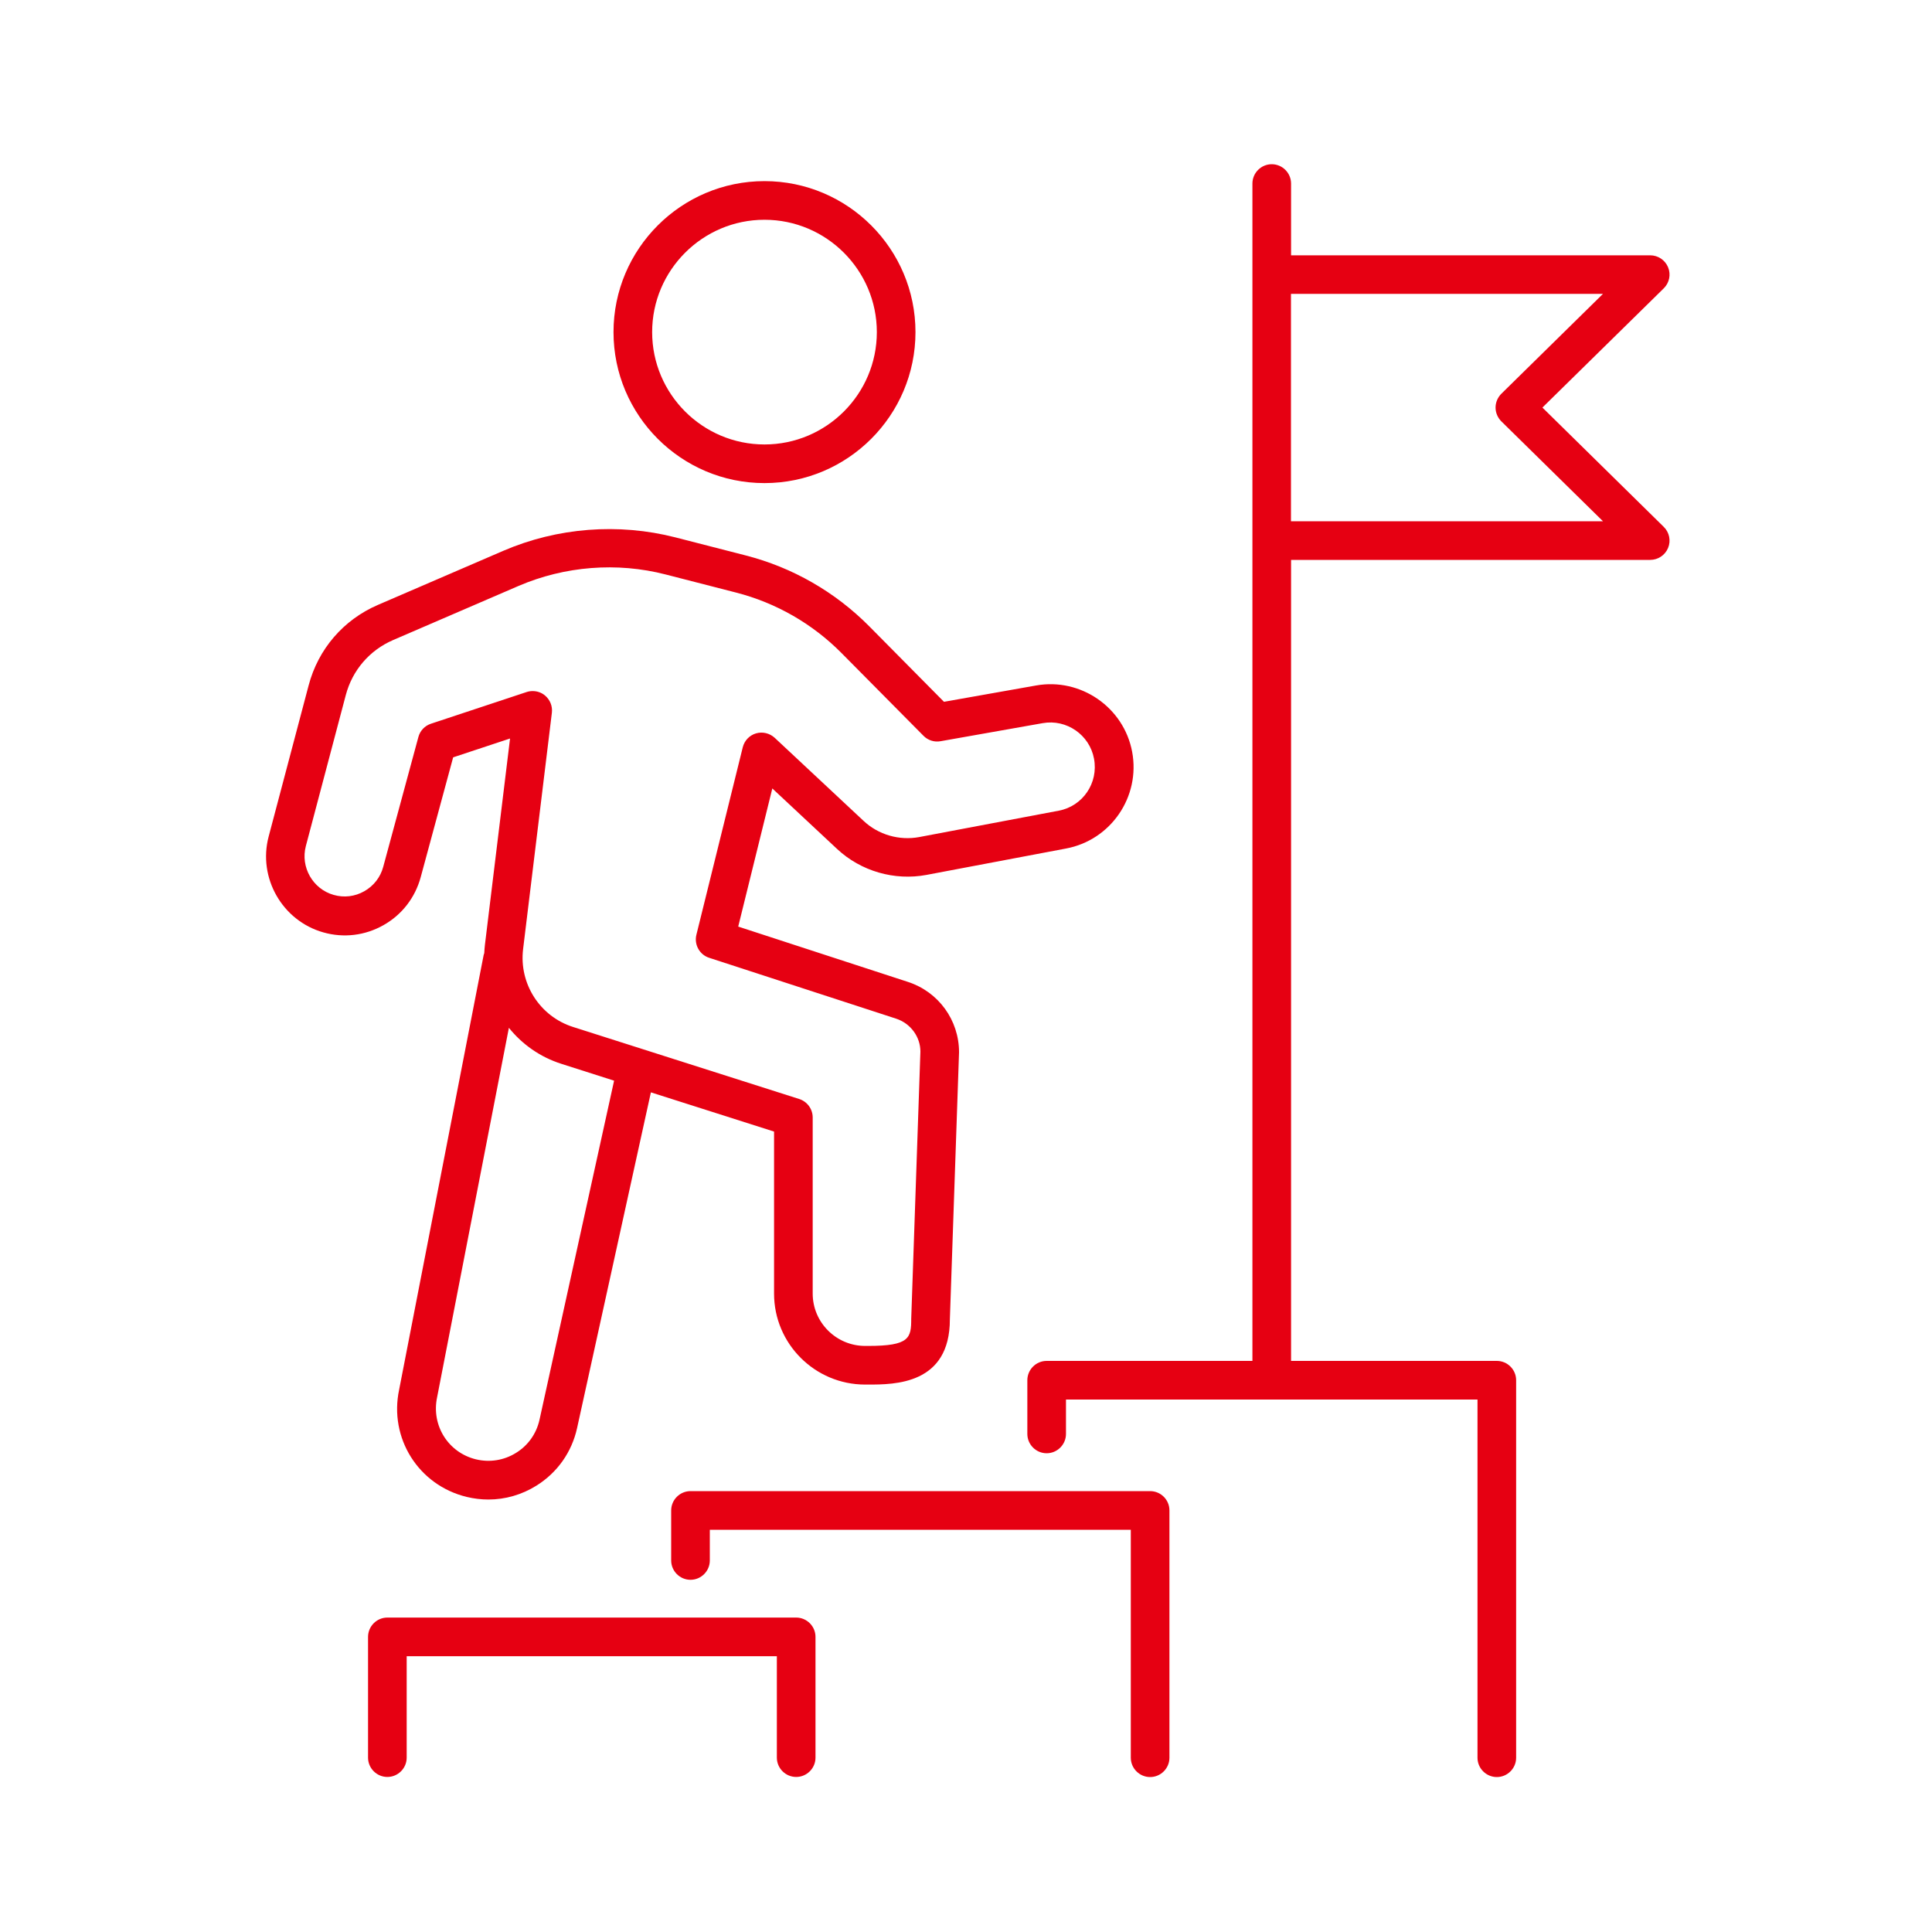
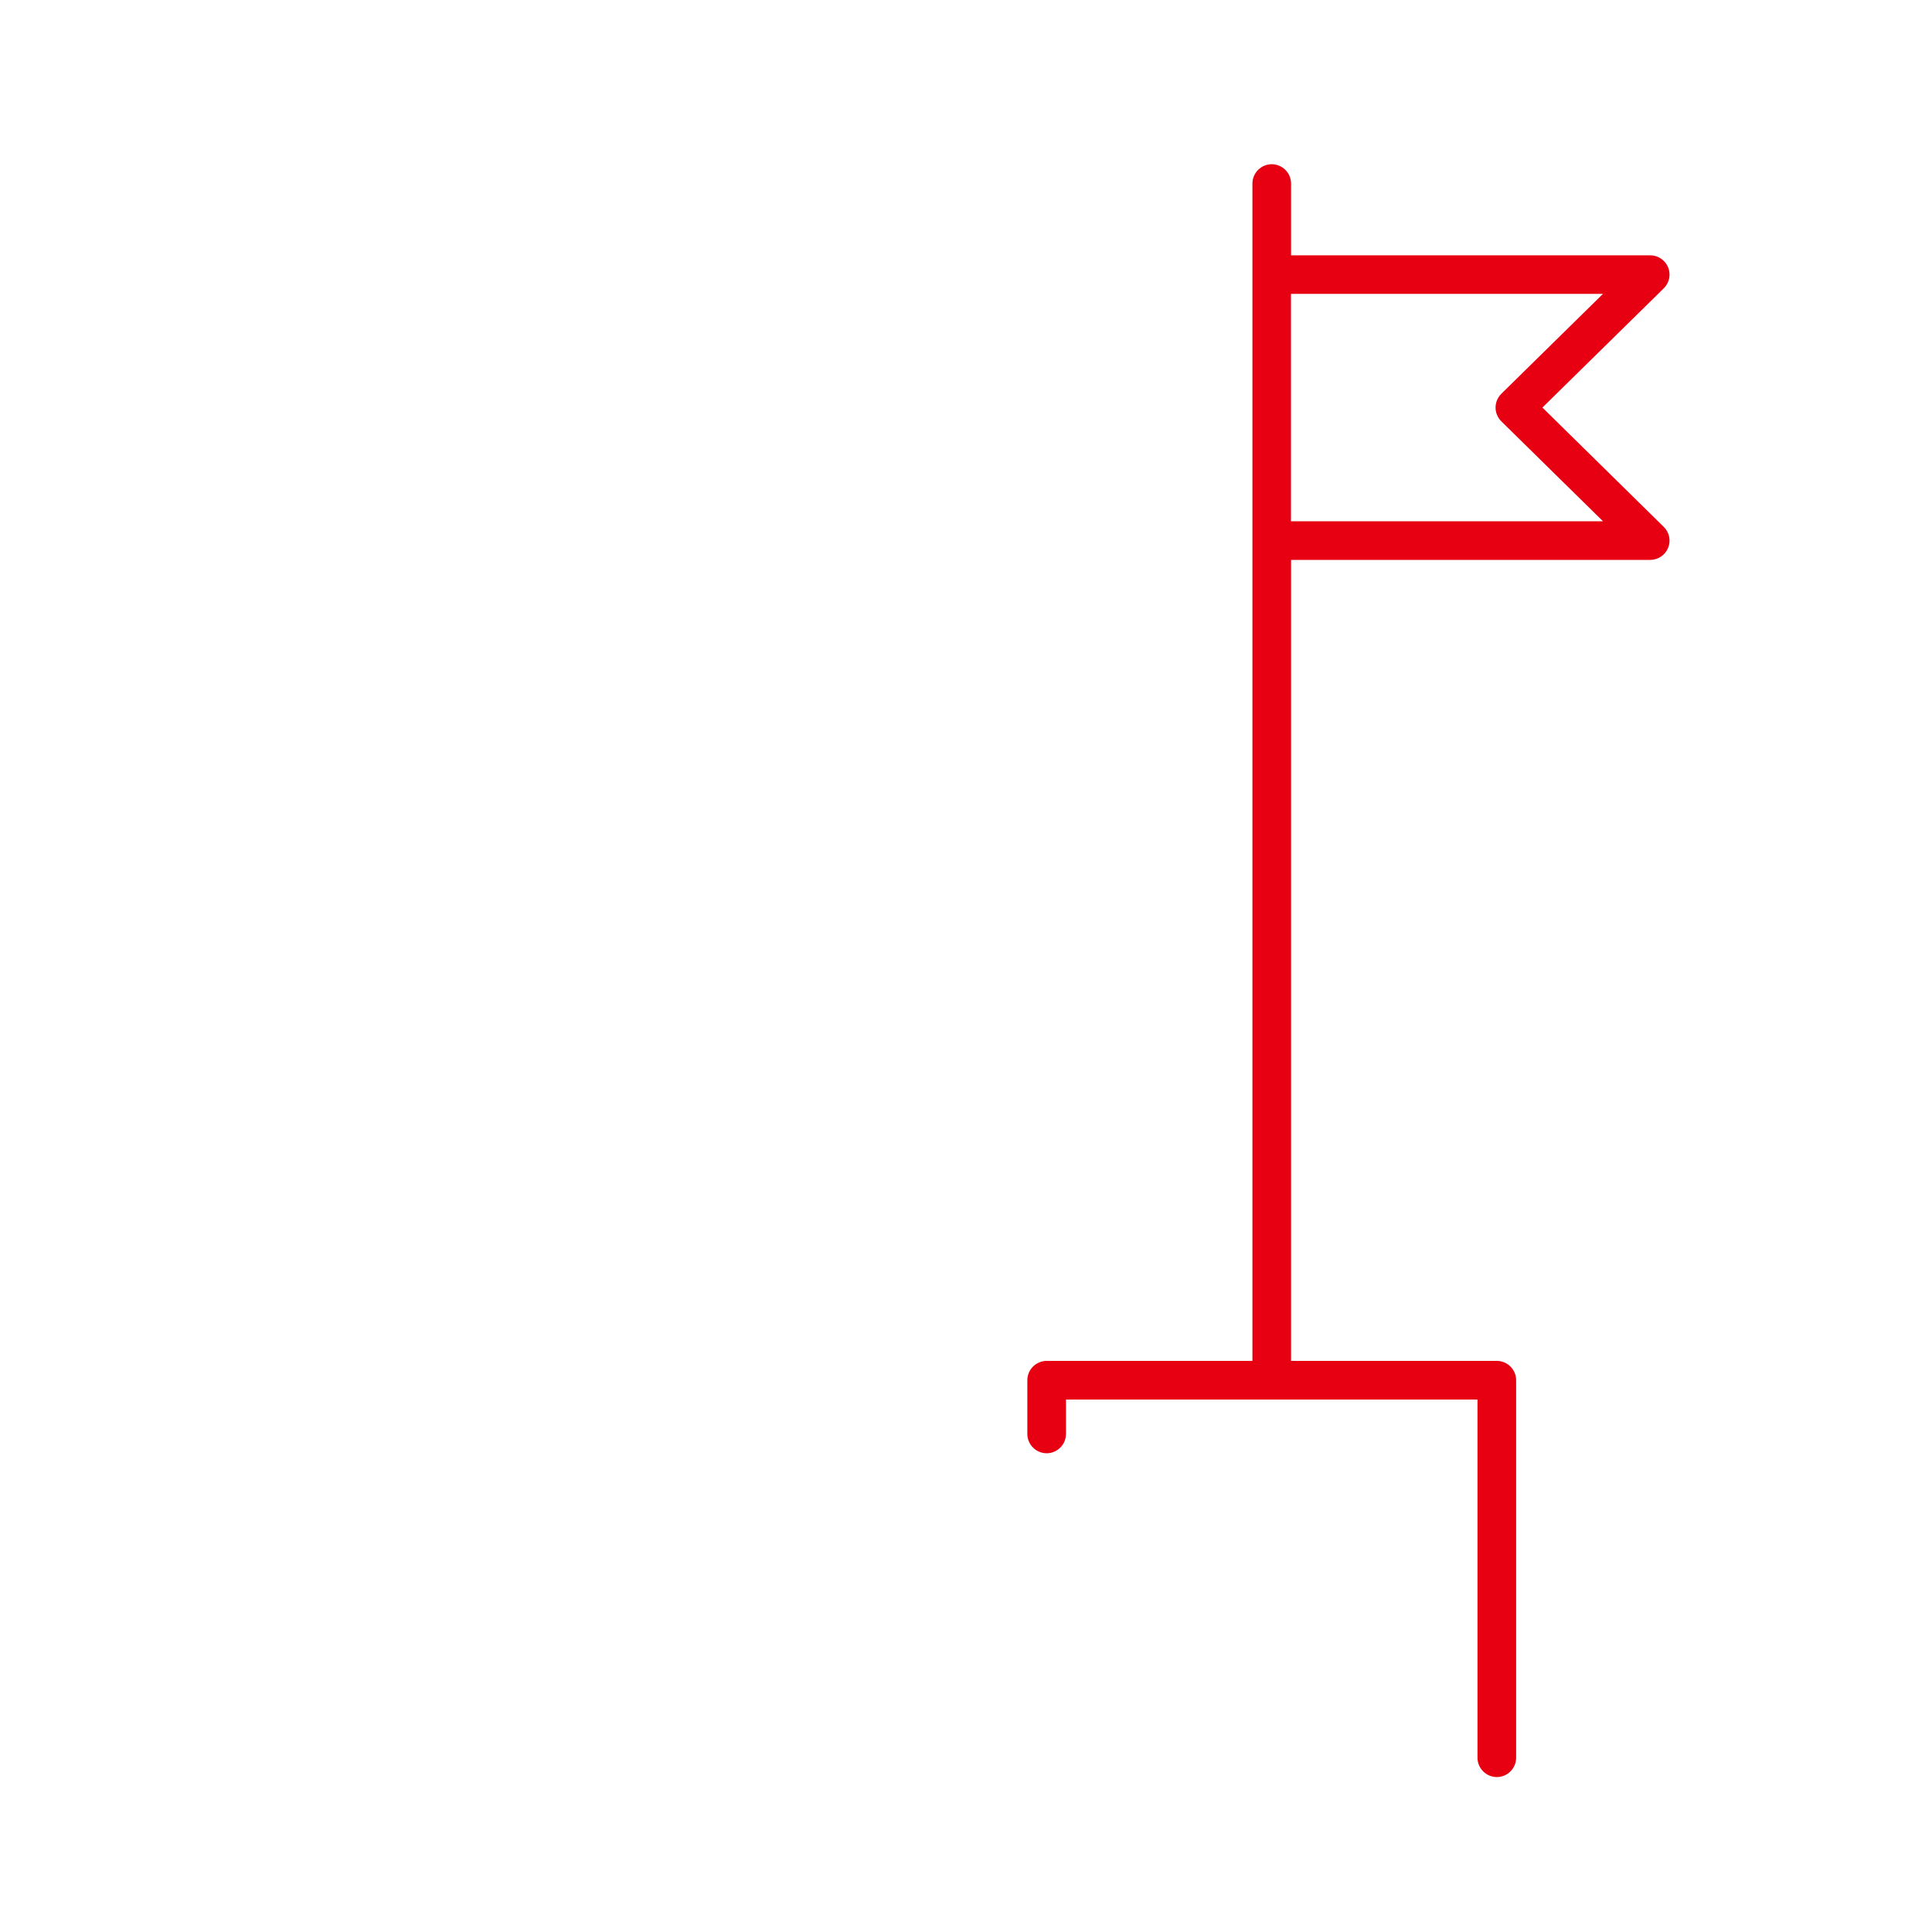
<svg xmlns="http://www.w3.org/2000/svg" version="1.1" id="レイヤー_1" x="0px" y="0px" viewBox="0 0 200 200" style="enable-background:new 0 0 200 200;" xml:space="preserve">
  <style type="text/css">
	.st0{fill:#E60012;}
	.st1{fill:none;stroke:#E60012;stroke-width:4;stroke-linecap:round;stroke-linejoin:round;stroke-miterlimit:10;}
</style>
  <g>
-     <path class="st0" d="M117.2,77.83c-0.86-4.61-5.33-7.69-9.94-6.87l-9.54,1.69l-7.74-7.82c-3.52-3.55-7.94-6.09-12.78-7.33   l-7.28-1.87c-5.9-1.51-12.23-1.02-17.82,1.39l-12.98,5.6c-3.57,1.54-6.18,4.57-7.17,8.33l-4.14,15.65   c-1.13,4.27,1.41,8.72,5.66,9.92c2.11,0.6,4.32,0.33,6.23-0.75c1.91-1.08,3.27-2.84,3.85-4.96l3.36-12.41l5.89-1.95l-2.6,21.35   c-0.04,0.29-0.05,0.58-0.07,0.87c-0.02,0.06-0.04,0.12-0.06,0.18l-8.75,45c-1.07,5.02,2,9.9,6.99,11.11   c0.75,0.18,1.5,0.27,2.25,0.27c1.74,0,3.45-0.49,4.96-1.43c2.17-1.35,3.67-3.47,4.22-5.97l7.64-34.75l12.75,4.06v16.77   c0,5.2,4.23,9.42,9.43,9.42h0.3c2.75,0,8.47,0,8.47-6.75l0.95-27.65c0-3.32-2.12-6.25-5.28-7.28l-17.58-5.73l3.53-14.3l6.7,6.26   c2.47,2.31,5.94,3.31,9.26,2.69l14.44-2.73C115,86.97,118.07,82.48,117.2,77.83z M63.56,111.92l-7.71,35.05   c-0.32,1.44-1.18,2.66-2.43,3.43c-1.25,0.78-2.73,1.01-4.15,0.67c-2.87-0.7-4.64-3.51-4.02-6.43l7.43-38.24   c1.37,1.7,3.23,3.03,5.44,3.73l5.45,1.74C63.57,111.89,63.56,111.9,63.56,111.92z M109.61,83.92l-14.44,2.73   c-2.07,0.39-4.24-0.23-5.78-1.68l-9.19-8.59c-0.52-0.48-1.26-0.66-1.94-0.46c-0.68,0.2-1.2,0.75-1.37,1.44l-4.8,19.41   c-0.25,1.02,0.33,2.06,1.32,2.38l19.35,6.3c1.51,0.49,2.52,1.89,2.52,3.41l-0.95,27.65c0,2-0.17,2.82-4.47,2.82h-0.3   c-2.99,0-5.43-2.43-5.43-5.42v-18.23c0-0.87-0.56-1.64-1.39-1.91l-23.42-7.46c-3.43-1.09-5.6-4.48-5.17-8.05l2.98-24.48   c0.08-0.68-0.19-1.35-0.72-1.79c-0.36-0.3-0.81-0.45-1.27-0.45c-0.21,0-0.42,0.03-0.63,0.1l-9.9,3.28   c-0.64,0.21-1.13,0.73-1.3,1.38l-3.64,13.44c-0.29,1.08-0.99,1.97-1.96,2.52c-0.97,0.55-2.09,0.69-3.17,0.38   c-2.16-0.61-3.45-2.88-2.88-5.05l4.14-15.65c0.68-2.56,2.46-4.63,4.89-5.68l12.98-5.6c4.79-2.06,10.2-2.49,15.24-1.19l7.28,1.87   c4.14,1.06,7.92,3.23,10.93,6.27l8.48,8.56c0.46,0.47,1.13,0.68,1.77,0.56l10.57-1.87c2.47-0.44,4.85,1.21,5.31,3.67   C113.73,81.05,112.09,83.45,109.61,83.92z" />
-     <path class="st0" d="M79.14,50.01c-8.62,0-15.63-7.01-15.63-15.63s7.01-15.63,15.63-15.63s15.63,7.01,15.63,15.63   S87.76,50.01,79.14,50.01z M79.14,22.75c-6.41,0-11.63,5.22-11.63,11.63s5.22,11.63,11.63,11.63c6.41,0,11.63-5.22,11.63-11.63   S85.55,22.75,79.14,22.75z" />
    <path class="st0" d="M159.67,42.19l12.56-12.34c0.58-0.57,0.76-1.43,0.45-2.18s-1.04-1.24-1.85-1.24h-37.18V19c0-1.1-0.9-2-2-2   s-2,0.9-2,2v9.42v27.54v84.92h-21.3c-1.1,0-2,0.9-2,2v5.56c0,1.1,0.9,2,2,2s2-0.9,2-2v-3.56h42.6v37.08c0,1.1,0.9,2,2,2s2-0.9,2-2   v-39.08c0-1.1-0.9-2-2-2h-21.3V57.96h37.18c0.81,0,1.54-0.49,1.85-1.24s0.13-1.61-0.45-2.18L159.67,42.19z M133.64,53.96V30.42   h32.3l-10.52,10.34c-0.38,0.38-0.6,0.89-0.6,1.43s0.22,1.05,0.6,1.43l10.52,10.34H133.64z" />
    <g>
-       <path class="st0" d="M82.42,167.45H72.09h-0.61H40.1c-1.1,0-2,0.9-2,2v12.5c0,1.1,0.9,2,2,2s2-0.9,2-2v-10.5h29.38h0.61h8.33v10.5    c0,1.1,0.9,2,2,2s2-0.9,2-2v-12.5C84.42,168.35,83.52,167.45,82.42,167.45z" />
-       <path class="st0" d="M119.06,154.36h-10.72h-0.61H71.48c-1.1,0-2,0.9-2,2v5.18c0,1.1,0.9,2,2,2s2-0.9,2-2v-3.18h34.25h0.61h8.72    v23.6c0,1.1,0.9,2,2,2s2-0.9,2-2v-25.6C121.06,155.25,120.16,154.36,119.06,154.36z" />
-     </g>
-     <path class="st1" d="M82.41,169.45" />
+       </g>
  </g>
</svg>